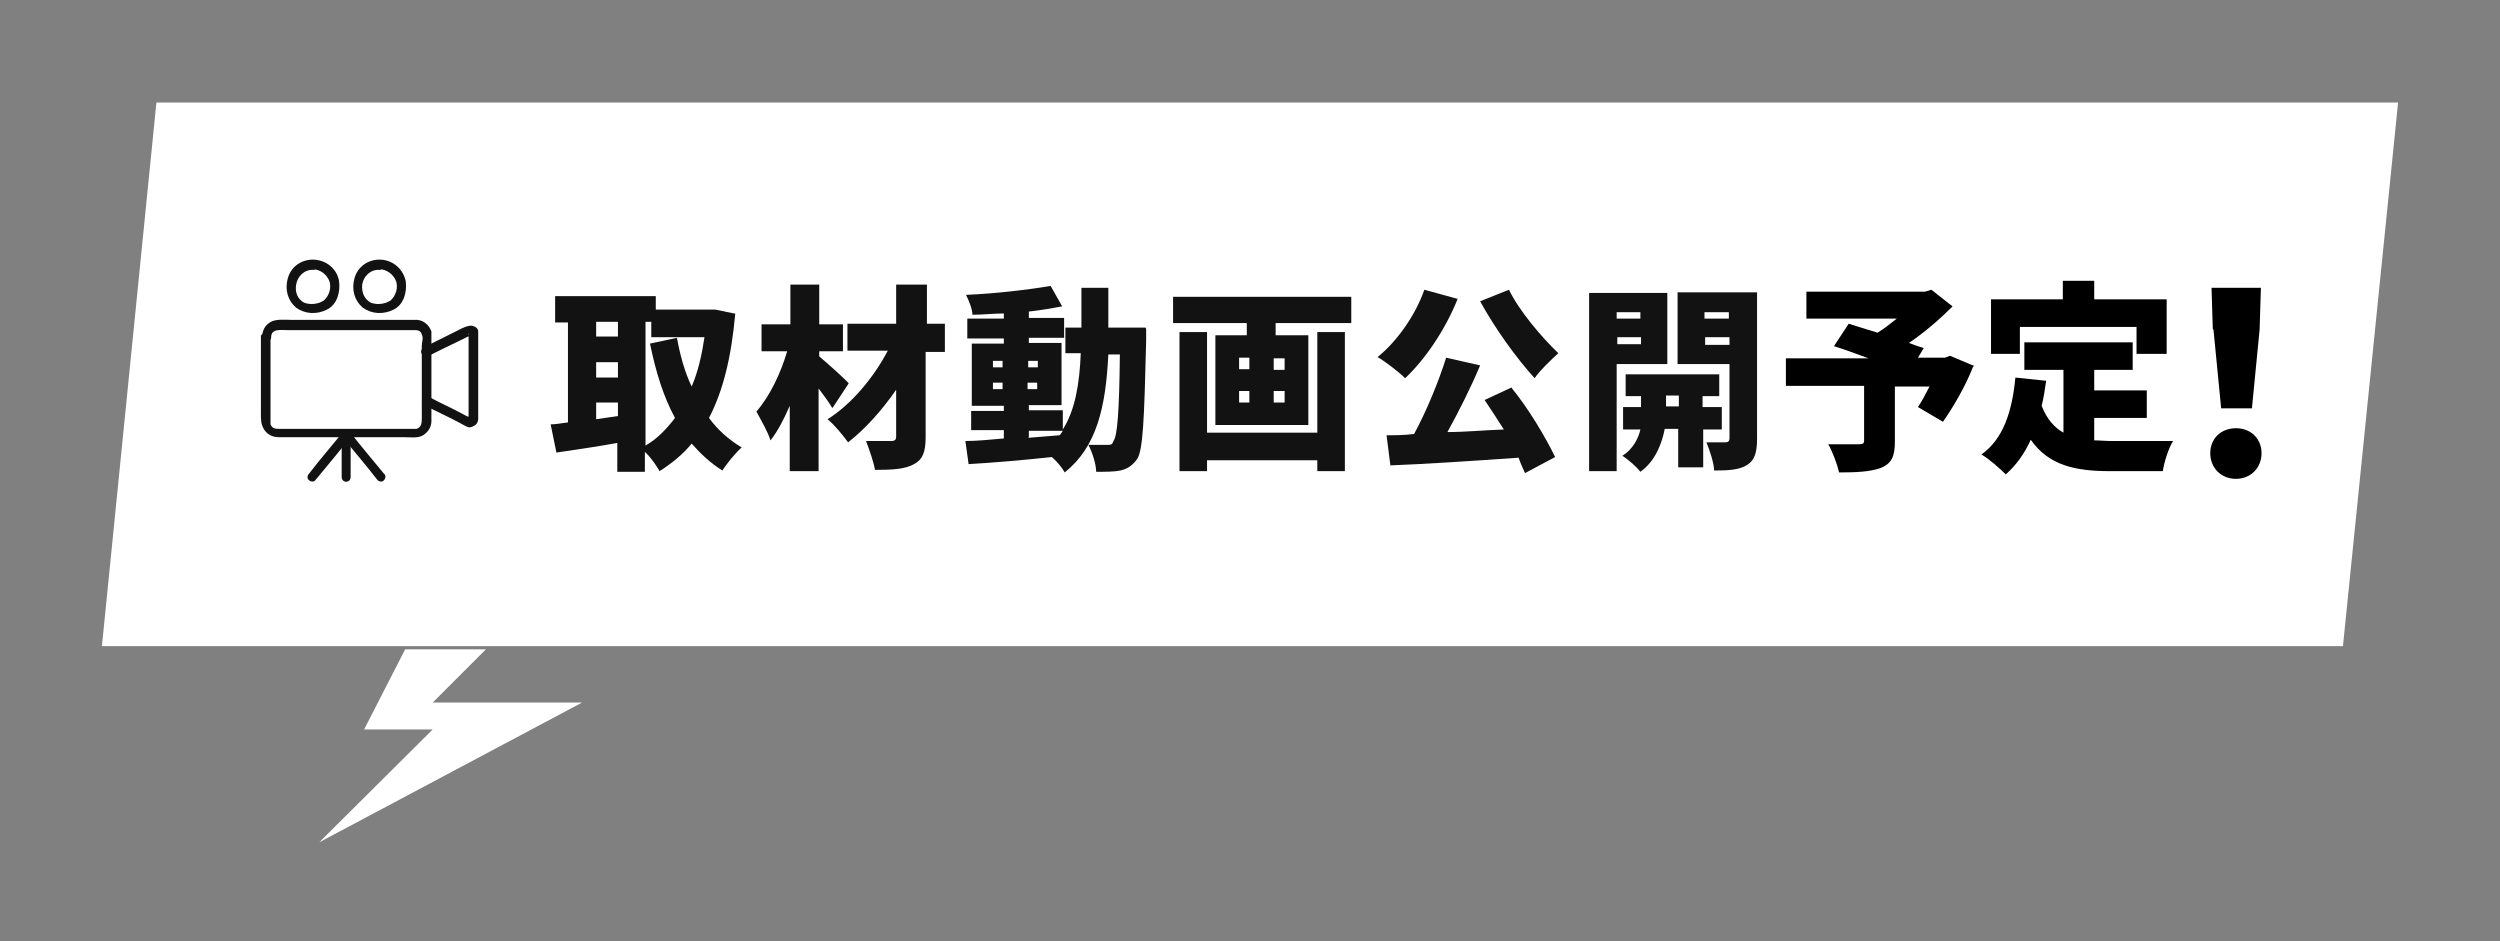
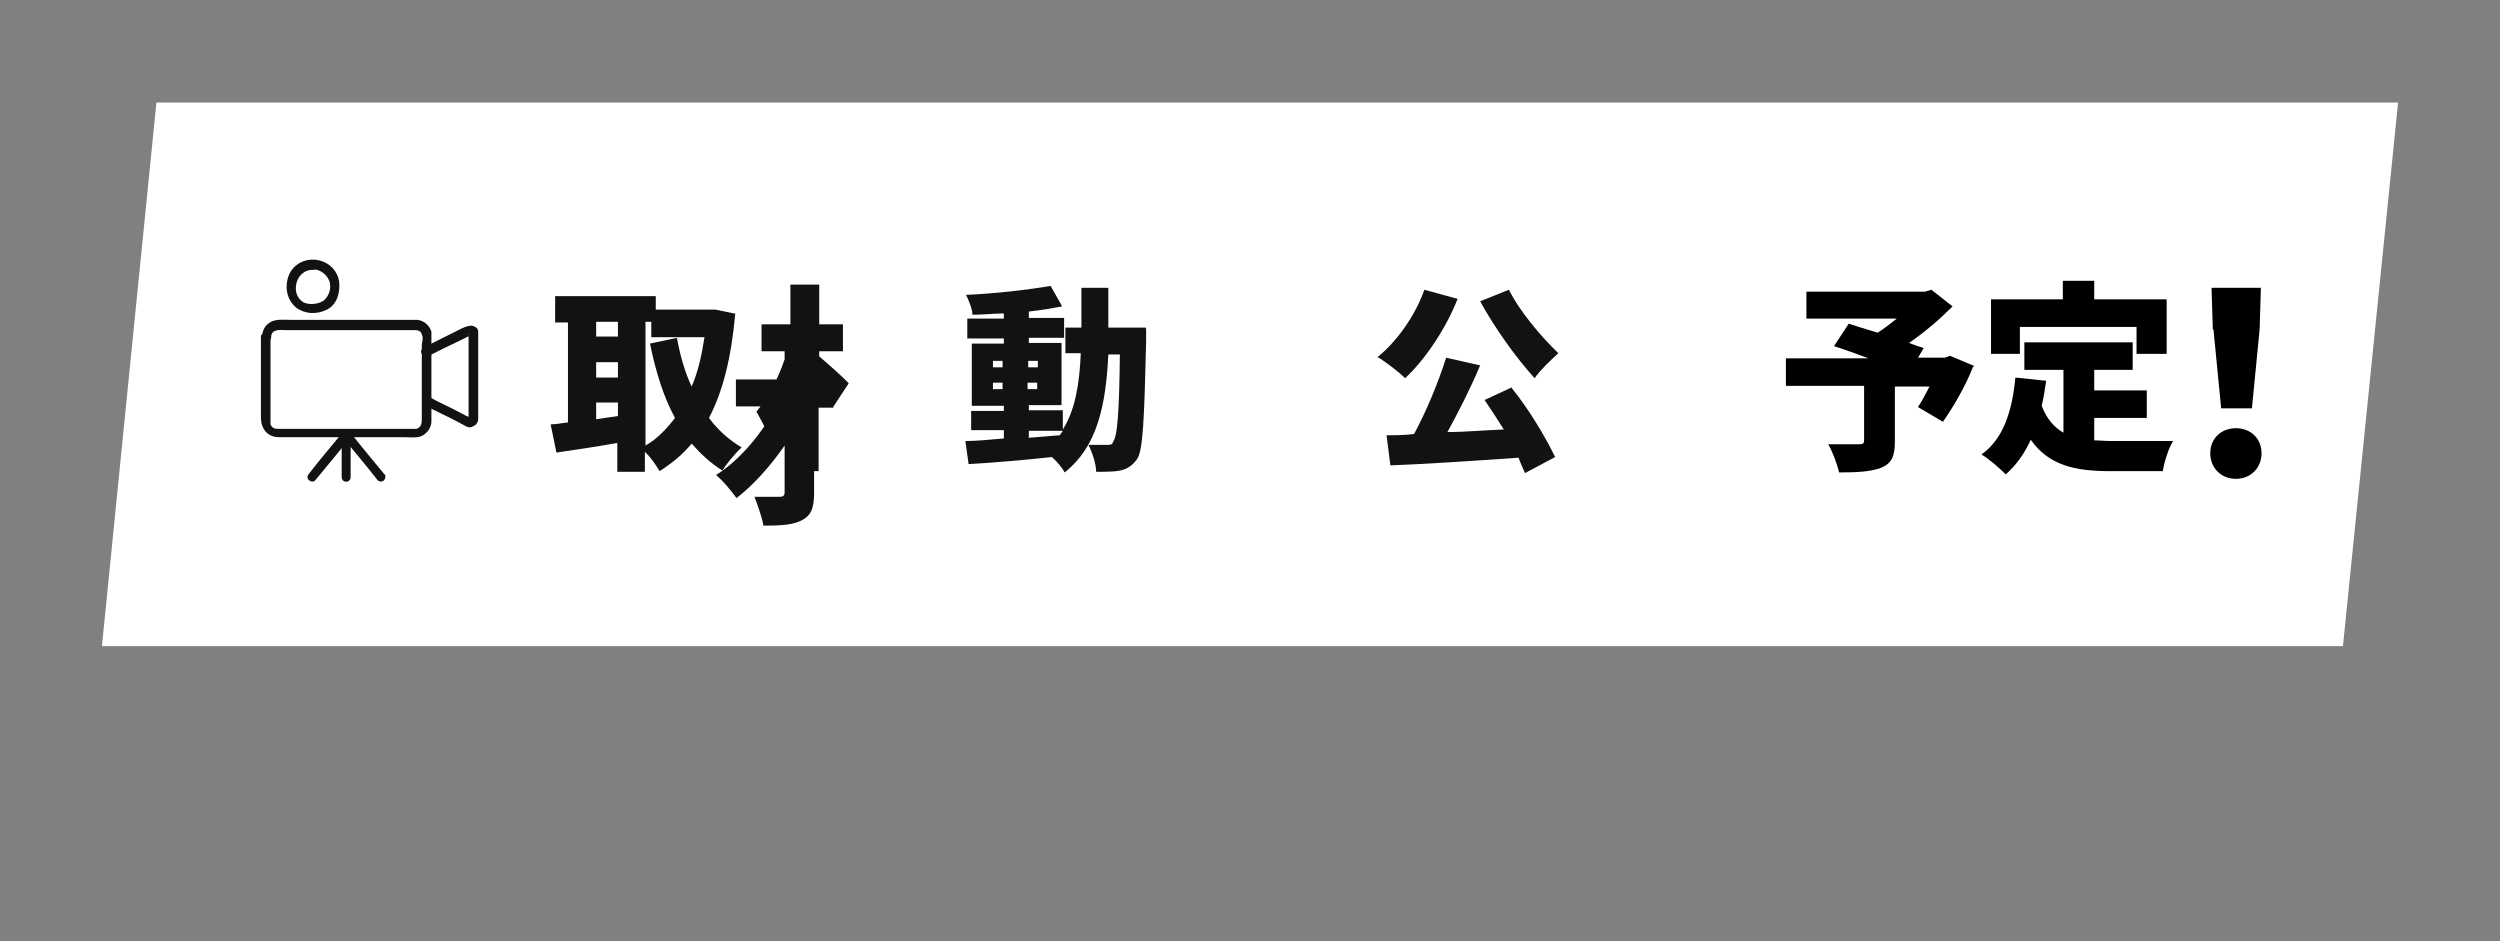
<svg xmlns="http://www.w3.org/2000/svg" id="_レイヤー_2" version="1.1" viewBox="0 0 390 146.8">
  <rect x="0" y="0" width="390" height="146.8" fill="#808080" stroke="none" />
  <defs>
    <style>
      .st0 {
        fill: #fff;
      }

      .st1 {
        fill: #121212;
      }
    </style>
  </defs>
  <g id="_取材動画">
-     <polygon class="st0" points="56.8 113.8 63.2 101.3 75.8 101.3 67.5 109.6 90.8 109.6 49.8 131.4 67.5 113.8 56.8 113.8" />
    <polygon class="st0" points="365.5 100.8 15.9 100.8 24.4 16 374.1 16 365.5 100.8" />
    <g>
      <path class="st1" d="M114.7,48.9c-.6,6.8-1.9,12.1-4.1,16.3,1.4,1.9,3.1,3.4,5.1,4.6-1,.9-2.4,2.6-3,3.6-1.8-1.1-3.4-2.6-4.8-4.2-1.4,1.7-3,3-5,4.3-.6-1-1.4-2.2-2.3-3v3.1h-4.3v-4.5c-3.3.6-6.8,1.1-9.5,1.5l-.9-4.4c.9,0,1.7-.2,2.7-.3v-15.6h-2v-4.1h15.7v2.1h9.3c0,0,2.9.6,2.9.6h0ZM93,50.2v2.3h3.4v-2.3h-3.4ZM93,58.9h3.4v-2.4h-3.4v2.4ZM96.4,64.9v-2.1h-3.4v2.6l3.4-.5ZM100.7,69.5c1.8-1,3.3-2.6,4.6-4.3-1.8-3.3-3-7.2-3.9-11.6l4.2-.9c.5,2.7,1.2,5.3,2.3,7.6,1-2.3,1.6-5,2-7.7h-8.3v-2.4h-.9v19.2h0Z" />
-       <path class="st1" d="M129.8,63.6c-.5-.9-1.3-1.9-2.1-3v12.9h-4.5v-10.2c-.9,2.1-1.9,4-3,5.4-.4-1.3-1.5-3.2-2.2-4.5,2.1-2.4,3.8-6,4.8-9.4h-4v-4.2h4.5v-6.2h4.5v6.2h3.7v4.2h-3.7v.8c1.2,1,4,3.5,4.6,4.2l-2.5,3.8h0ZM147.2,54.9h-2.8v13.3c0,2.4-.5,3.5-1.8,4.2-1.4.8-3.4.9-6.1.9-.2-1.2-.9-3.2-1.4-4.5h3.9c.6,0,.8-.2.8-.7v-7.3c-2.2,3.2-4.9,6.2-7.5,8.2-.8-1.1-2.1-2.7-3.2-3.6,3.7-2.3,7.2-6.5,9.4-10.7h-6.3v-4.2h7.6v-6.1h4.8v6.1h2.8v4.2h0v.2Z" />
+       <path class="st1" d="M129.8,63.6c-.5-.9-1.3-1.9-2.1-3v12.9h-4.5v-10.2c-.9,2.1-1.9,4-3,5.4-.4-1.3-1.5-3.2-2.2-4.5,2.1-2.4,3.8-6,4.8-9.4h-4v-4.2h4.5v-6.2h4.5v6.2h3.7v4.2h-3.7v.8c1.2,1,4,3.5,4.6,4.2l-2.5,3.8h0Zh-2.8v13.3c0,2.4-.5,3.5-1.8,4.2-1.4.8-3.4.9-6.1.9-.2-1.2-.9-3.2-1.4-4.5h3.9c.6,0,.8-.2.8-.7v-7.3c-2.2,3.2-4.9,6.2-7.5,8.2-.8-1.1-2.1-2.7-3.2-3.6,3.7-2.3,7.2-6.5,9.4-10.7h-6.3v-4.2h7.6v-6.1h4.8v6.1h2.8v4.2h0v.2Z" />
      <path class="st1" d="M178.8,51.3v1.9c-.3,12.4-.5,17-1.4,18.4-.8,1.1-1.5,1.5-2.6,1.8-1,.2-2.4.2-3.8.2,0-1.2-.6-3-1.2-4.2,1.2,0,2.3,0,2.9,0s.8,0,1-.6c.6-.8.9-4.4,1-13.5h-1.8c-.4,8.2-1.8,14.4-6.8,18.4-.4-.7-1.1-1.6-2-2.4-4.7.5-9.4.9-13,1.1l-.5-3.6c1.7,0,3.7-.2,6-.4v-1.3h-5.1v-3h5.1v-.8h-5v-9.7h5v-.8h-5.7v-3.1h5.7v-.8c-1.6,0-3.3.2-4.9.2,0-.9-.6-2.3-1-3.1,4.6-.2,9.7-.8,13.2-1.4l1.8,3.2c-1.6.3-3.4.6-5.2.8v1h5.5v3.1h-5.5v.8h5.1v9.7h-5.1v.8h5.3v3c1.9-3,2.6-7,2.8-11.9h-2.4v-4h2.5v-6.2h4.2v6.2h6-.2ZM154.9,57.3h1.5v-1h-1.5v1ZM156.4,60.7v-1h-1.5v1h1.5ZM160.4,56.3v1h1.5v-1h-1.5ZM161.8,59.7h-1.5v1h1.5v-1ZM160.4,68.3l4.9-.4c.2-.2.3-.4.5-.7h-5.3v1h0Z" />
-       <path class="st1" d="M210.8,46.3v4.1h-11.8v1.9h5.1v14h-14.5v-14h4.9v-1.9h-11.5v-4.1h27.8ZM205.5,51.8h4.3v21.7h-4.3v-1.7h-17.2v1.7h-4.3v-21.7h4.3v15.7h17.2s0-15.7,0-15.7ZM193.3,57.6h1.6v-1.8h-1.6v1.8ZM193.3,62.8h1.6v-1.8h-1.6v1.8ZM200.4,55.9h-1.7v1.8h1.7v-1.8ZM200.4,61h-1.7v1.8h1.7v-1.8Z" />
      <path class="st1" d="M227.4,46.6c-1.9,4.8-5.1,9.5-8.2,12.4-1-1-3.1-2.6-4.3-3.3,3-2.4,5.9-6.5,7.3-10.5l5.1,1.4h0ZM235.8,60.5c2.7,3.3,5.3,7.7,6.8,10.8l-4.7,2.5c-.3-.7-.7-1.5-1-2.4-7.1.5-14.7,1-20,1.2l-.6-4.7c1.2,0,2.8,0,4.3-.2,1.9-3.5,3.8-8.1,5-11.9l5.3,1.2c-1.5,3.6-3.4,7.3-5.1,10.4,2.8,0,5.8-.3,8.8-.4-1-1.6-2-3.1-3-4.6l4.3-2h0ZM235.4,45.2c1.6,3.3,5,7.3,7.7,9.9-1.1,1-2.9,2.7-3.7,3.9-2.9-3.2-6.2-7.8-8.5-12l4.5-1.8h0Z" />
-       <path class="st1" d="M252.2,56.8v16.7h-4.3v-27.8h12.2v11.1h-7.9ZM252.2,48.7v1h3.7v-1h-3.7ZM256,53.7v-1.1h-3.7v1.1h3.7ZM265.7,66.9v6h-3.9v-6h-2.1c-.4,2.1-1.4,5-3.8,6.7-.6-.8-1.9-1.9-2.8-2.5,1.6-1,2.5-2.7,2.8-4.1h-2.7v-3.5h2.8v-1.7h-2.4v-3.4h14.6v3.4h-2.6v1.7h3v3.5h-3,0ZM261.9,63.4v-1.7h-2v1.7h2ZM274.1,68.5c0,2.1-.4,3.3-1.5,4-1.2.8-2.9.9-5.2.9,0-1.1-.7-3.2-1.2-4.4h3c.4,0,.6-.2.6-.6v-11.6h-8.1v-11.2h12.4v22.9h0ZM265.9,48.7v1h3.8v-1h-3.8ZM269.8,53.8v-1.2h-3.8v1.2h3.8Z" />
      <path class="st1" d="M66.9,55.5c1.6-.8,3.2-1.6,4.9-2.4l1.2-.6s.3,0,.3-.2c0,0-.4,0-.2-.3v13.4c0,0,0,0,0-.2s.2,0,0-.2c-.2,0-.5-.2-.7-.3-1.8-1-3.7-1.8-5.5-2.8-.4-.2-.8,0-1,.3-.2.4,0,.8.3,1,1.7.9,3.5,1.7,5.2,2.6s1.7,1.1,2.6.6c.4-.2.6-.7.6-1v-13.7c0-.5-.5-.8-1-.9-.6,0-1,.2-1.5.4-2,1-4,2-6,3-.4.2-.5.7-.3,1,.2.4.7.5,1,.3h0Z" />
      <path class="st1" d="M48.8,40.5c-1.8,0-3.4,1.1-3.9,2.9s0,3.5,1.3,4.6c1.4,1,3.2,1.1,4.8.3s2.1-2.7,1.9-4.4c-.3-2-2.1-3.4-4.1-3.4s-1,1.4,0,1.5c1.1,0,2.2.8,2.6,1.9.3,1,0,2.2-.9,3l-.6.3c-.9.3-1.7.3-2.5,0-1-.6-1.4-1.6-1.2-2.8.2-1.3,1.3-2.4,2.7-2.3,1,0,1-1.5,0-1.5h0Z" />
-       <path class="st1" d="M59.2,40.5c-1.8,0-3.4,1.1-3.9,2.9s0,3.5,1.3,4.6c1.4,1,3.2,1.1,4.8.3s2.1-2.7,1.9-4.4c-.4-2-2.1-3.4-4.1-3.4s-1,1.4,0,1.5c1.1,0,2.2.8,2.6,1.9.3,1,0,2.2-.9,3l-.6.3c-.9.3-1.7.3-2.5,0-1-.6-1.4-1.6-1.3-2.8.2-1.3,1.3-2.4,2.7-2.3,1,0,1-1.5,0-1.5h0Z" />
      <path class="st1" d="M40.7,52.3v12.3c0,.9,0,1.6.5,2.4s1.3,1.2,2.3,1.2h19.5c1,0,2.2.2,3-.3.8-.5,1.3-1.3,1.3-2.2v-11.9c0-.7,0-1.4,0-2.1-.4-1.1-1.4-1.9-2.6-1.8h-19.2c-1,0-2.5-.2-3.4.4-.8.5-1.2,1.3-1.2,2.3s1.4,1,1.4,0c0-1.4,1.6-1.1,2.5-1.1h20c.5,0,.9.2,1,.7.3.5,0,1.2,0,1.7v11.3c0,.7,0,1.4-.8,1.7-.4,0-.8,0-1.1,0h-20.3c-.6,0-1.1,0-1.4-.7,0-.3,0-.6,0-.9v-12.8c0-1-1.4-1-1.4,0h0v-.3Z" />
      <path class="st1" d="M59.9,73.9c-1.8-2.2-3.6-4.3-5.3-6.5-.3-.3-.8-.3-1,0-.3.3-.3.8,0,1,1.8,2.2,3.6,4.3,5.3,6.5.3.3.8.3,1,0,.3-.3.3-.8,0-1h0Z" />
      <path class="st1" d="M53.5,67.4c-1.8,2.2-3.6,4.3-5.3,6.5-.3.3-.3.8,0,1,.3.3.8.3,1,0,1.8-2.2,3.6-4.3,5.3-6.5.3-.3.3-.8,0-1-.3-.3-.8-.3-1,0h0Z" />
      <path class="st1" d="M54.7,74.4v-6.5c0-1-1.4-1-1.4,0v6.5c0,1,1.4,1,1.4,0Z" />
      <g>
        <path d="M307.8,57.2c-1.2,3.1-3.1,6.3-4.7,8.6l-3.9-2.3c.6-.9,1.2-2,1.8-3.2h-5.4v8.6c0,2.3-.5,3.4-2.2,4.1-1.7.6-3.8.7-6.5.7-.3-1.3-1-3.2-1.7-4.4,1.7,0,4.2,0,4.8,0,.6,0,.8-.1.8-.6v-8.5h-12.2v-4.3h12.9c-1.9-.7-3.8-1.4-5.4-1.9l2.3-3.5c1.3.4,2.8.9,4.5,1.4,1-.6,2-1.4,3-2.2h-14.1v-4.2h18.5l1-.3,3.3,2.6c-1.9,1.9-4.3,4-6.8,5.7.8.3,1.6.6,2.3.8l-.9,1.5h4.2l.8-.3,3.8,1.6Z" />
        <path d="M326.7,68.7c.9,0,1.8.1,2.7.1,2,0,7.1,0,9.6,0-.7,1.1-1.4,3.3-1.6,4.7h-8.2c-5.5,0-9.6-.9-12.4-4.9-1,2.2-2.3,4-3.9,5.4-.8-.8-2.7-2.5-3.8-3.1,3.4-2.4,4.8-6.7,5.3-12l4.8.5c-.2,1.4-.4,2.7-.7,3.9.8,2.1,2,3.4,3.4,4.2v-9.8h-6.1v-4.3h16.9v4.3h-6v3.2h8.2v4.3h-8.2v3.7ZM315.1,55.2h-4.5v-8.5h11.2v-2.9h4.9v2.9h11.3v8.5h-4.7v-4.2h-18.2v4.2Z" />
      </g>
      <path d="M344.8,70.7c0-2.3,1.7-3.9,4-3.9s4,1.6,4,3.9-1.7,4-4,4-4-1.7-4-4ZM345.2,51.4l-.2-6.5h7.7l-.2,6.5-1.2,12.3h-4.8l-1.2-12.3Z" />
    </g>
  </g>
</svg>